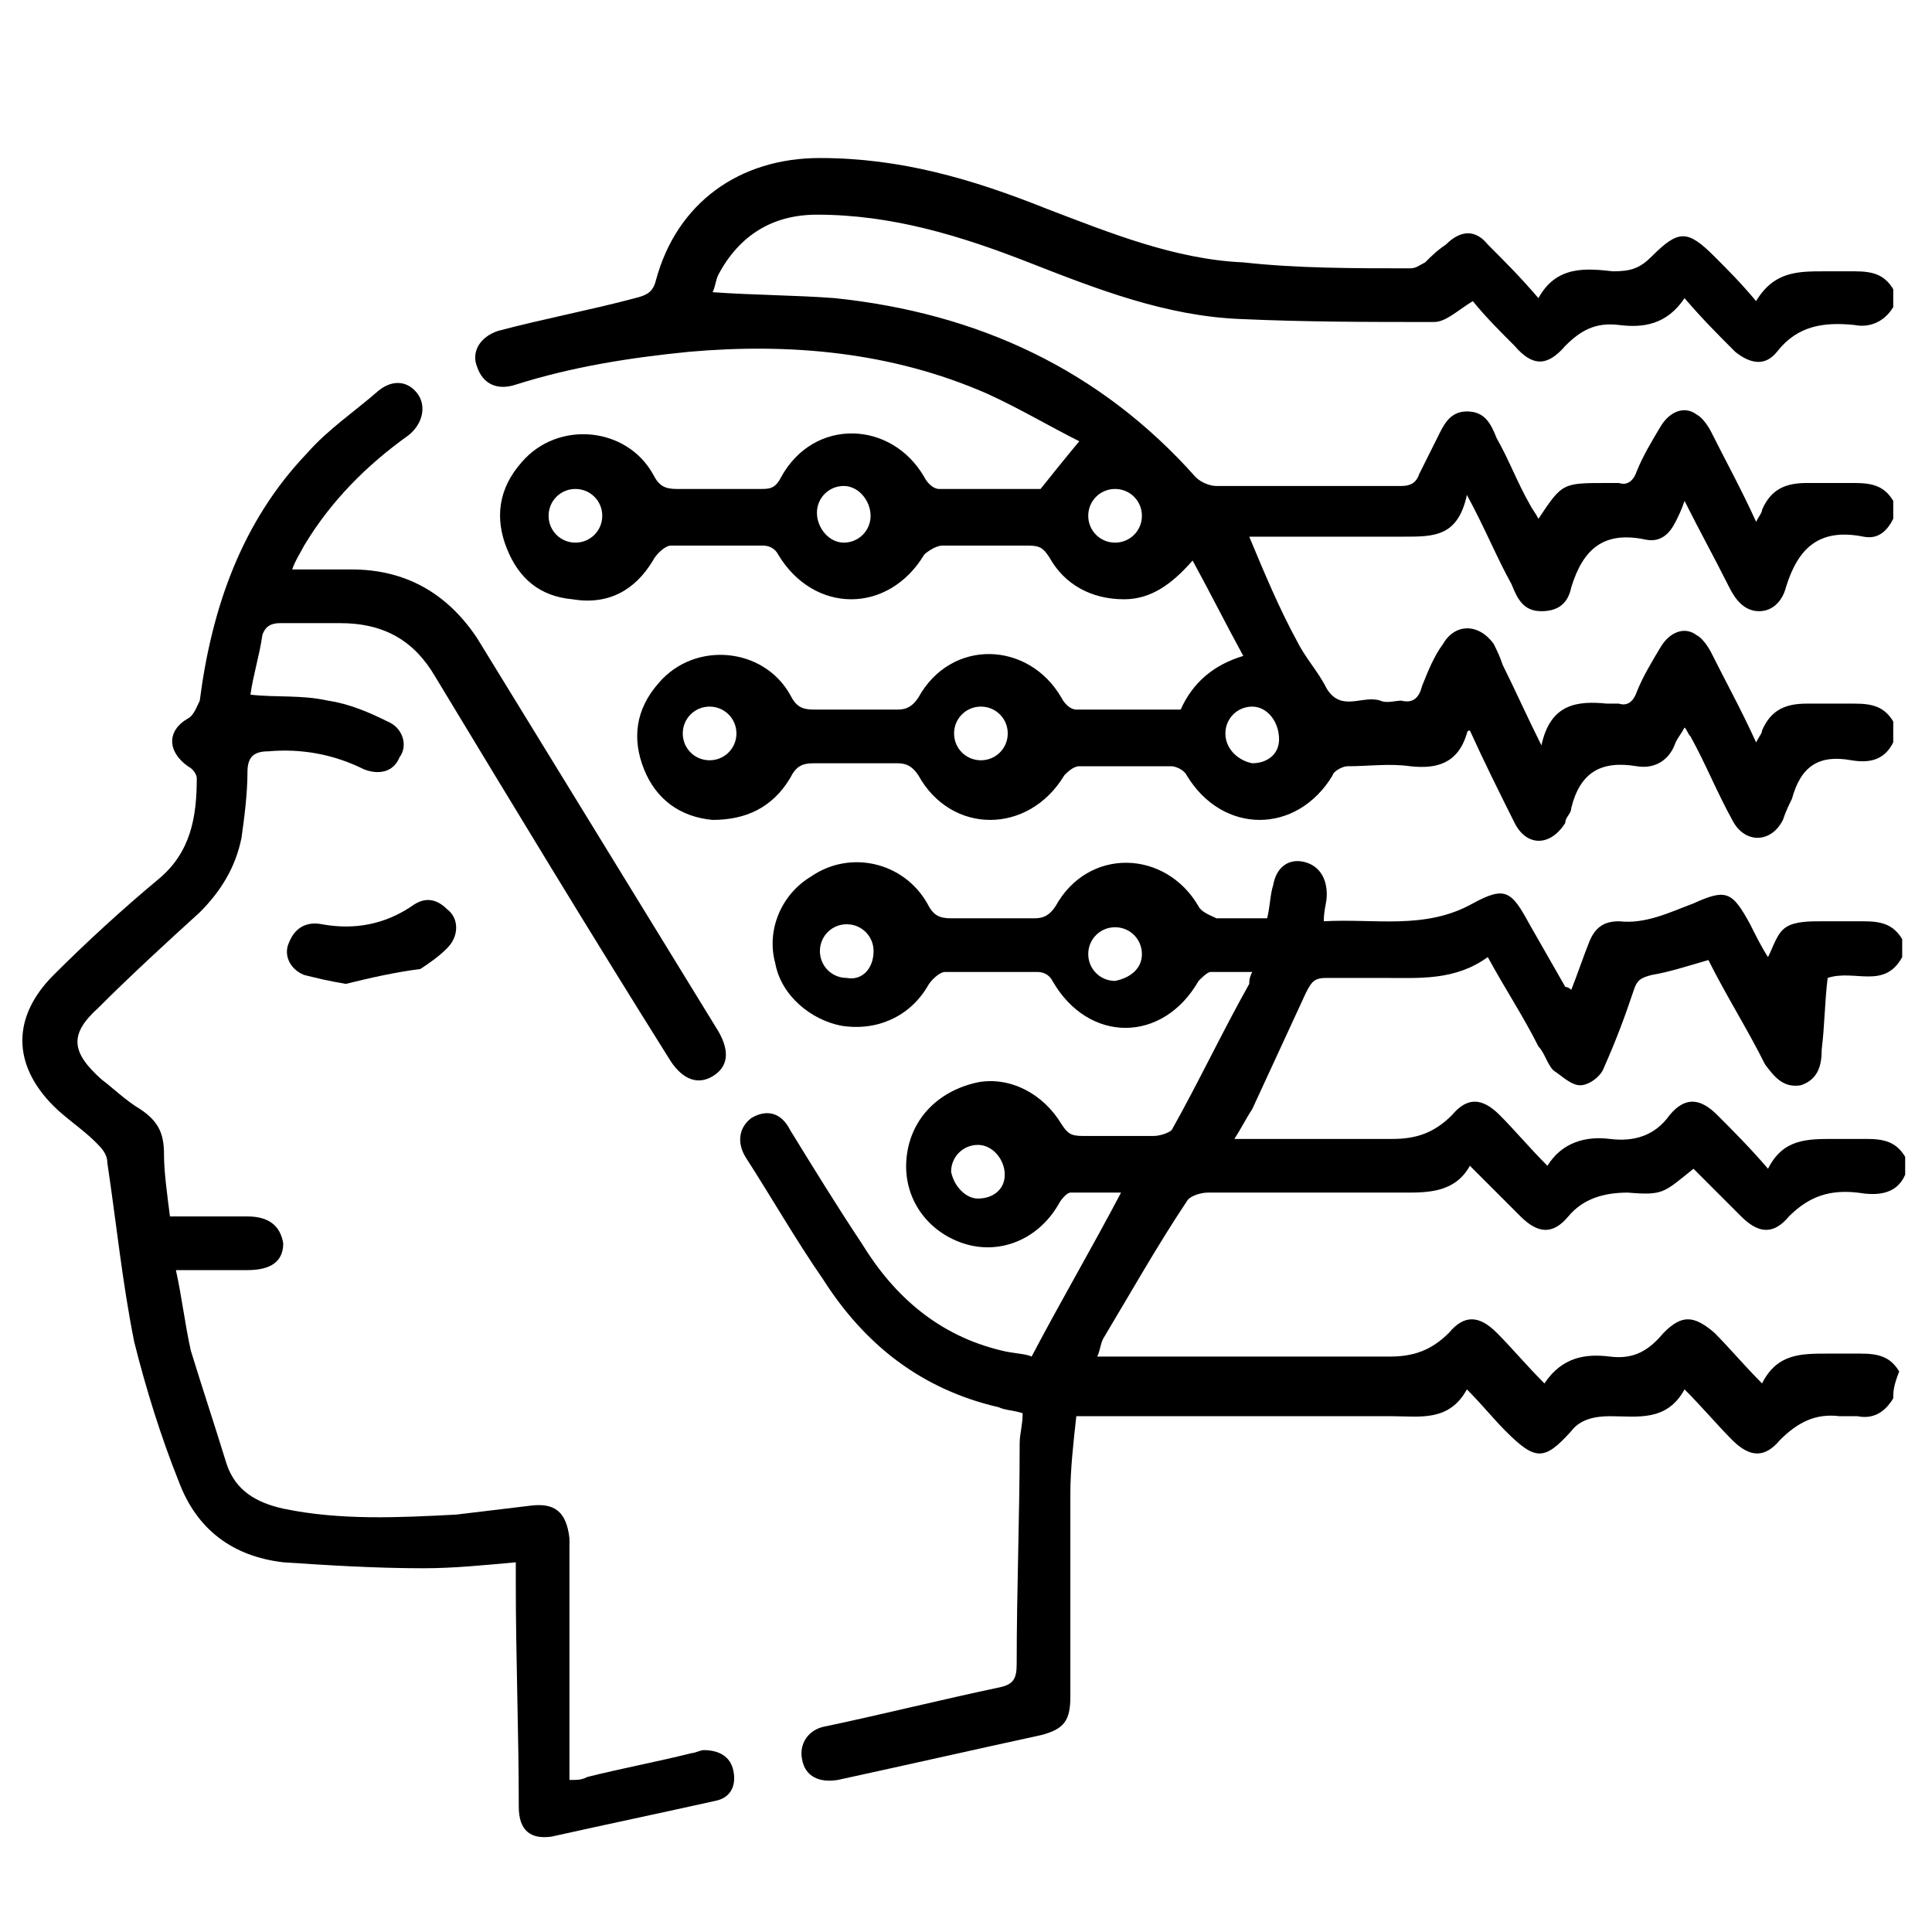
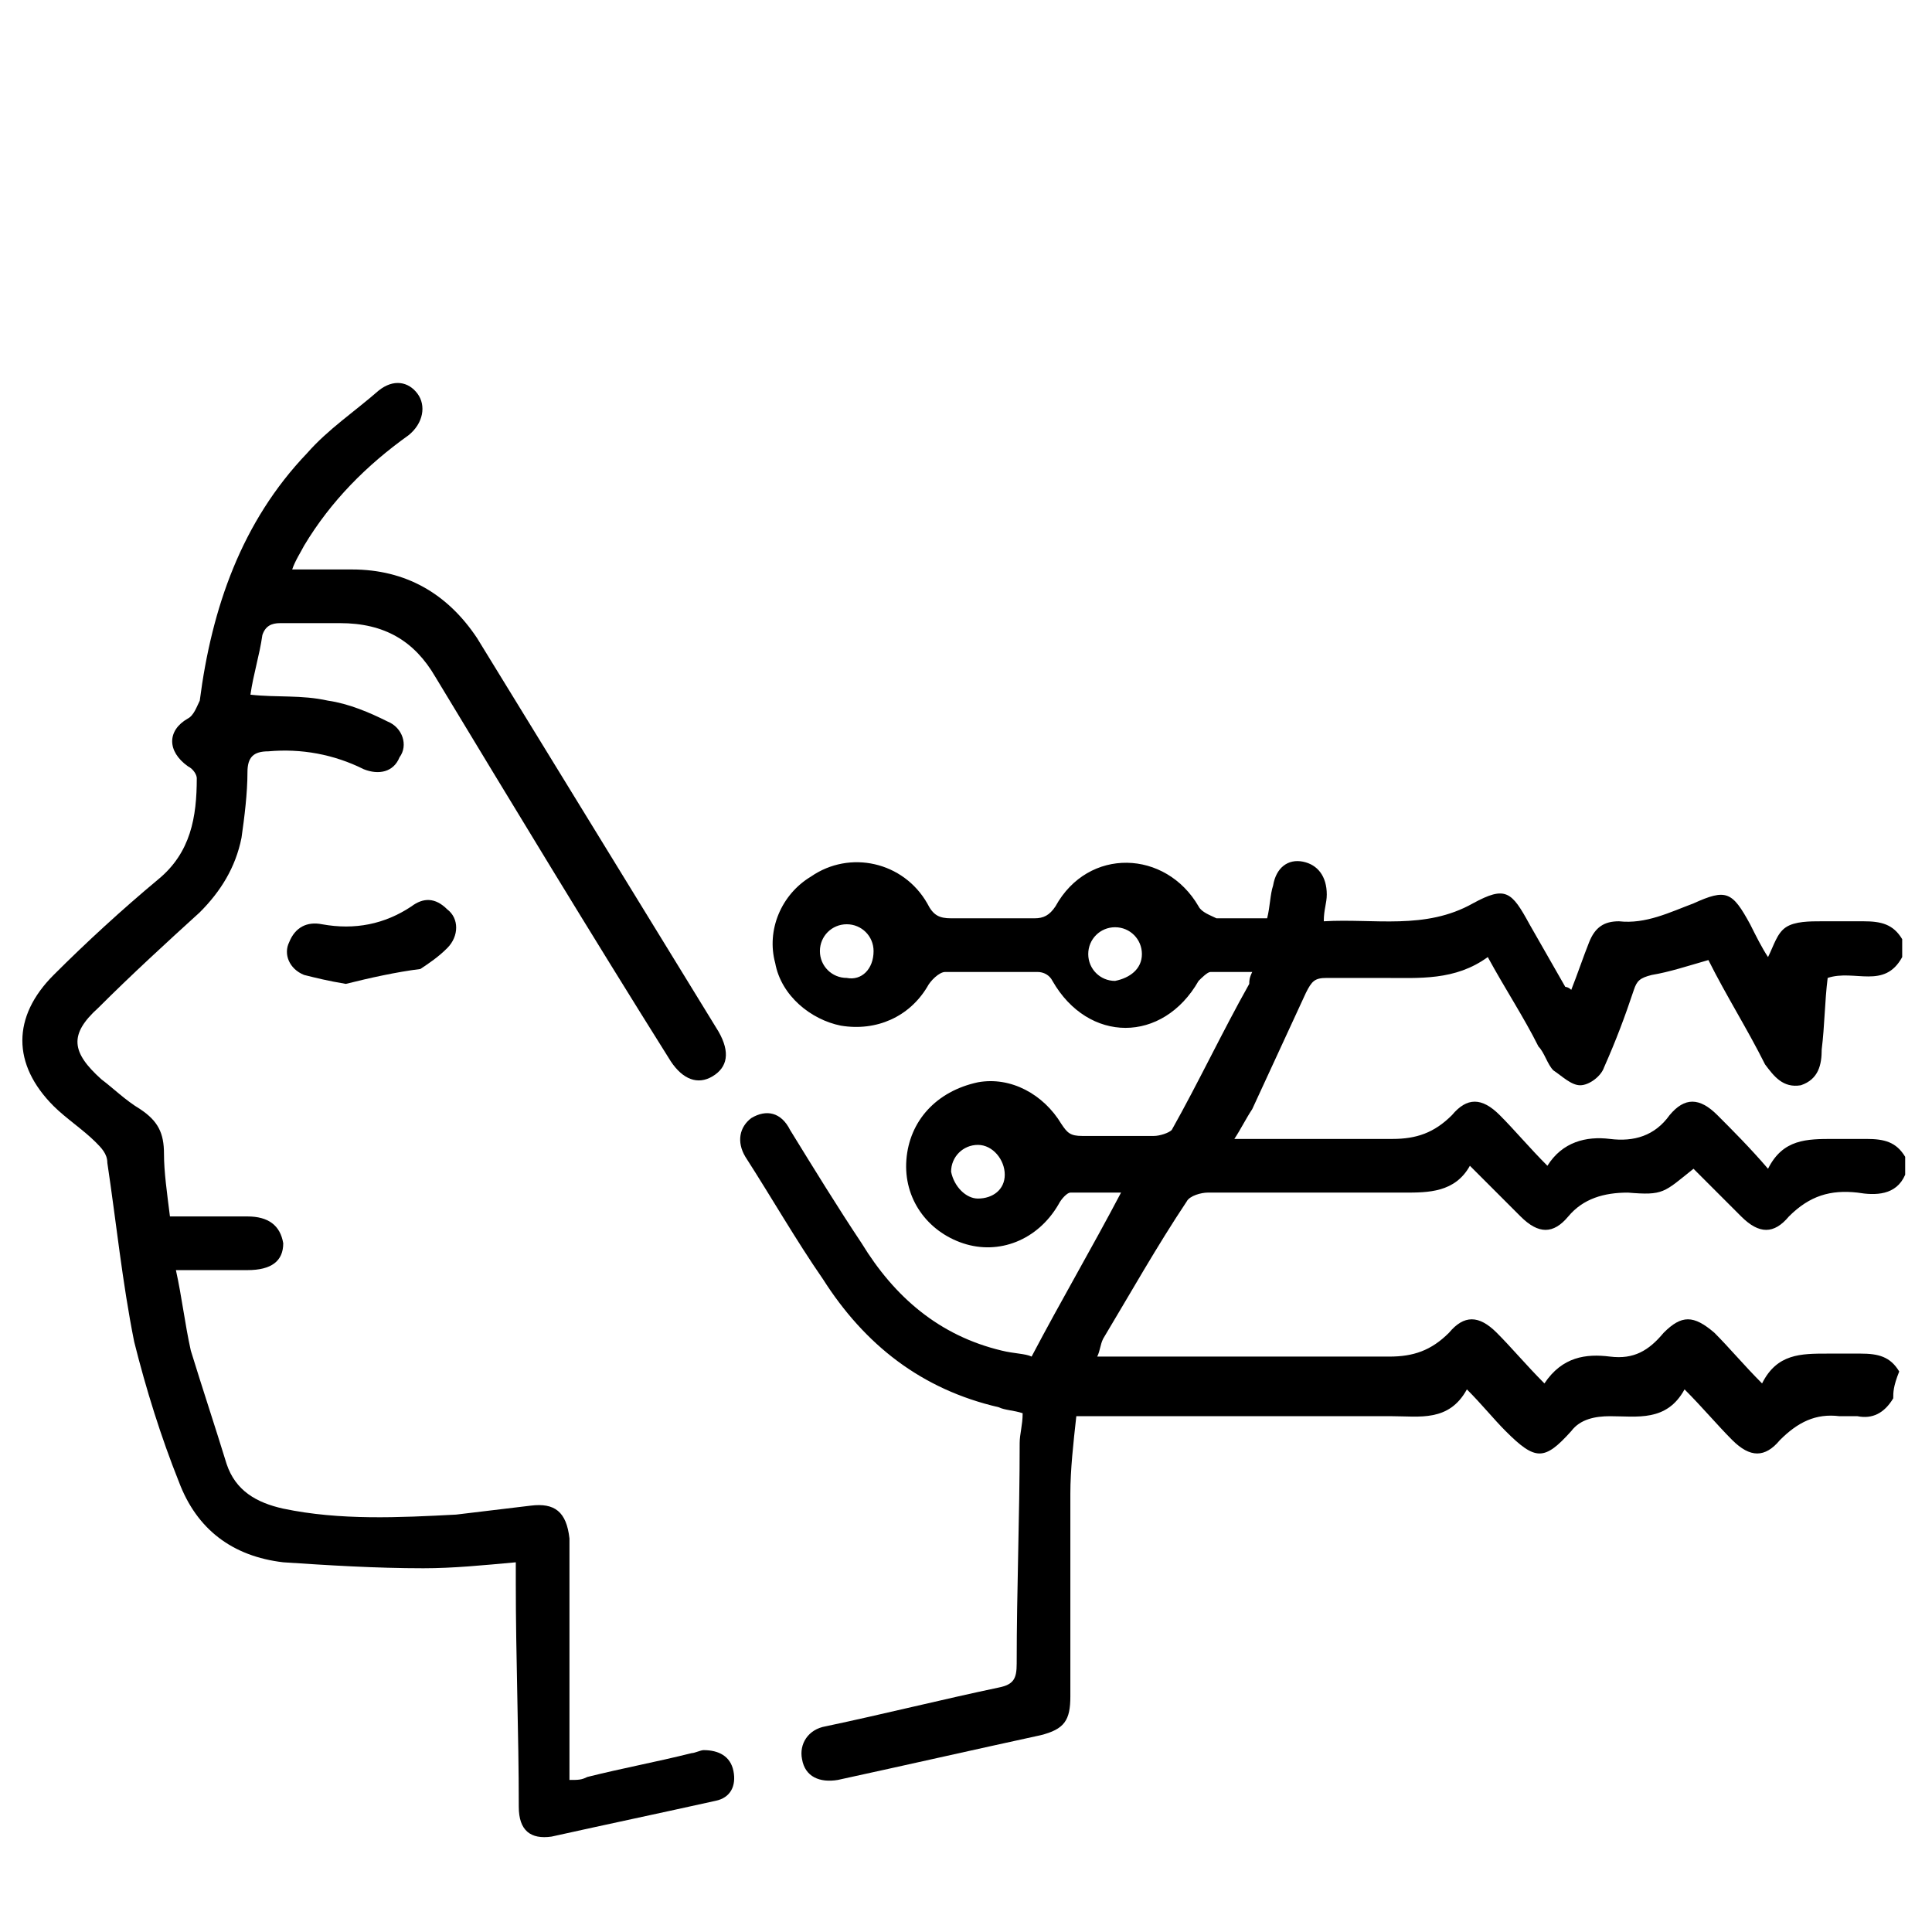
<svg xmlns="http://www.w3.org/2000/svg" version="1.1" id="Layer_1" x="0px" y="0px" viewBox="0 0 64.8 64.8" style="enable-background:new 0 0 64.8 64.8;" xml:space="preserve">
  <g>
-     <path d="M63.5,24.9c-0.3,0.6-0.8,0.7-1.4,0.6c-1.1-0.2-1.7,0.2-2,1.3c-0.1,0.2-0.2,0.4-0.3,0.7c-0.4,0.8-1.3,0.8-1.7,0   c-0.5-0.9-0.9-1.9-1.4-2.8c-0.1-0.1-0.1-0.2-0.2-0.3c-0.1,0.2-0.2,0.3-0.3,0.5c-0.2,0.6-0.7,0.9-1.3,0.8c-1.2-0.2-1.9,0.2-2.2,1.4   c0,0.2-0.2,0.3-0.2,0.5c-0.5,0.8-1.3,0.8-1.7,0c-0.5-1-1-2-1.5-3.1c-0.1,0-0.1,0.1-0.1,0.1c-0.3,1-1,1.2-1.9,1.1   c-0.7-0.1-1.4,0-2.1,0c-0.2,0-0.5,0.2-0.5,0.3c-1.2,2-3.7,2-4.9,0c-0.1-0.2-0.4-0.3-0.5-0.3c-1,0-2,0-3.1,0c-0.2,0-0.4,0.2-0.5,0.3   c-1.2,2-3.8,2-4.9,0c-0.2-0.3-0.4-0.4-0.7-0.4c-0.9,0-1.9,0-2.8,0c-0.4,0-0.6,0.1-0.8,0.5c-0.6,1-1.5,1.4-2.6,1.4   c-1.1-0.1-1.9-0.7-2.3-1.7c-0.4-1-0.3-2,0.5-2.9c1.2-1.4,3.5-1.2,4.4,0.4c0.2,0.4,0.4,0.5,0.8,0.5c0.9,0,1.9,0,2.8,0   c0.3,0,0.5-0.1,0.7-0.4c1.1-2,3.7-1.9,4.8,0c0.1,0.2,0.3,0.4,0.5,0.4c1.2,0,2.4,0,3.5,0c0.4-0.9,1.1-1.5,2.1-1.8   c-0.6-1.1-1.1-2.1-1.7-3.2c-0.7,0.8-1.4,1.3-2.3,1.3c-1.1,0-2-0.5-2.5-1.4c-0.2-0.3-0.3-0.4-0.7-0.4c-1,0-2,0-2.9,0   c-0.2,0-0.5,0.2-0.6,0.3c-1.2,2-3.7,2-4.9,0c-0.1-0.2-0.3-0.3-0.5-0.3c-1,0-2.1,0-3.1,0c-0.2,0-0.5,0.3-0.6,0.5   c-0.6,1-1.5,1.5-2.7,1.3c-1.1-0.1-1.8-0.7-2.2-1.7c-0.4-1-0.3-2,0.5-2.9c1.2-1.4,3.5-1.2,4.4,0.4c0.2,0.4,0.4,0.5,0.8,0.5   c0.9,0,1.9,0,2.8,0c0.3,0,0.5,0,0.7-0.4c1.1-2,3.7-1.9,4.8,0c0.1,0.2,0.3,0.4,0.5,0.4c1.2,0,2.4,0,3.4,0c0.4-0.5,0.8-1,1.3-1.6   c-1-0.5-2-1.1-3.1-1.6c-3.2-1.4-6.6-1.7-10-1.4c-2,0.2-3.9,0.5-5.8,1.1c-0.6,0.2-1.1,0-1.3-0.6c-0.2-0.5,0.1-1,0.7-1.2   c1.5-0.4,3.1-0.7,4.6-1.1c0.4-0.1,0.6-0.2,0.7-0.6c0.7-2.6,2.8-4.1,5.5-4.1c2.7,0,5.1,0.7,7.6,1.7c2.1,0.8,4.3,1.7,6.6,1.8   C43.5,9,45.4,9,47.3,9c0.2,0,0.3-0.1,0.5-0.2c0.2-0.2,0.4-0.4,0.7-0.6c0.5-0.5,1-0.5,1.4,0c0.6,0.6,1.1,1.1,1.7,1.8   c0.6-1.1,1.6-1,2.5-0.9c0.6,0,0.9-0.1,1.3-0.5c0.9-0.9,1.2-0.9,2.1,0c0.5,0.5,0.9,0.9,1.4,1.5c0.6-1,1.4-1,2.3-1c0.3,0,0.7,0,1,0   c0.6,0,1,0.1,1.3,0.6c0,0.2,0,0.4,0,0.6c-0.3,0.5-0.8,0.7-1.3,0.6c-1-0.1-1.9,0-2.6,0.9c-0.4,0.5-0.9,0.4-1.4,0   c-0.6-0.6-1.1-1.1-1.7-1.8c-0.6,0.9-1.4,1-2.2,0.9c-0.8-0.1-1.3,0.2-1.8,0.7c-0.6,0.7-1.1,0.7-1.7,0c-0.5-0.5-1-1-1.4-1.5   c-0.5,0.3-0.9,0.7-1.3,0.7c-2.2,0-4.3,0-6.5-0.1c-2.5-0.1-4.8-1-7.1-1.9c-2.3-0.9-4.6-1.6-7.1-1.6c-1.5,0-2.6,0.7-3.3,2   c-0.1,0.2-0.1,0.4-0.2,0.6c1.4,0.1,2.8,0.1,4.1,0.2c4.8,0.5,8.9,2.4,12.1,6c0.2,0.2,0.5,0.3,0.7,0.3c2.1,0,4.2,0,6.2,0   c0.3,0,0.5-0.1,0.6-0.4c0.2-0.4,0.4-0.8,0.6-1.2c0.2-0.4,0.4-0.9,1-0.9c0.6,0,0.8,0.4,1,0.9c0.4,0.7,0.7,1.5,1.1,2.2   c0.1,0.2,0.2,0.3,0.3,0.5c0.8-1.2,0.8-1.2,2.3-1.2c0.1,0,0.2,0,0.4,0c0.3,0.1,0.5-0.1,0.6-0.4c0.2-0.5,0.5-1,0.8-1.5   c0.3-0.5,0.8-0.7,1.2-0.4c0.2,0.1,0.4,0.4,0.5,0.6c0.5,1,1,1.9,1.5,3c0.1-0.2,0.2-0.3,0.2-0.4c0.3-0.7,0.8-0.9,1.5-0.9   c0.5,0,1.1,0,1.6,0c0.6,0,1,0.1,1.3,0.6c0,0.2,0,0.4,0,0.6c-0.2,0.4-0.5,0.7-1,0.6c-1.5-0.3-2.2,0.4-2.6,1.7   c-0.1,0.4-0.4,0.8-0.9,0.8c-0.5,0-0.8-0.4-1-0.8c-0.5-1-1-1.9-1.5-2.9c-0.1,0.3-0.2,0.5-0.3,0.7c-0.2,0.4-0.5,0.7-1,0.6   c-1.4-0.3-2.1,0.3-2.5,1.6c-0.1,0.5-0.4,0.8-1,0.8c-0.6,0-0.8-0.4-1-0.9c-0.5-0.9-0.9-1.9-1.5-3c-0.3,1.4-1.1,1.4-2.1,1.4   c-1.6,0-3.1,0-4.7,0c-0.2,0-0.3,0-0.5,0c0.5,1.2,1,2.4,1.6,3.5c0.3,0.6,0.7,1,1,1.6c0.5,0.8,1.2,0.2,1.8,0.4c0.2,0.1,0.5,0,0.7,0   c0.4,0.1,0.6-0.1,0.7-0.5c0.2-0.5,0.4-1,0.7-1.4c0.4-0.7,1.2-0.7,1.7,0c0.1,0.2,0.2,0.4,0.3,0.7c0.4,0.8,0.8,1.7,1.3,2.7   c0.3-1.4,1.2-1.5,2.2-1.4c0.1,0,0.3,0,0.4,0c0.3,0.1,0.5-0.1,0.6-0.4c0.2-0.5,0.5-1,0.8-1.5c0.3-0.5,0.8-0.7,1.2-0.4   c0.2,0.1,0.4,0.4,0.5,0.6c0.5,1,1,1.9,1.5,3c0.1-0.2,0.2-0.3,0.2-0.4c0.3-0.7,0.8-0.9,1.5-0.9c0.5,0,1.1,0,1.6,0   c0.6,0,1,0.1,1.3,0.6C63.5,24.5,63.5,24.7,63.5,24.9z M20.2,17.3c0-0.5-0.4-0.9-0.9-0.9c-0.5,0-0.9,0.4-0.9,0.9   c0,0.5,0.4,0.9,0.9,0.9C19.8,18.2,20.2,17.8,20.2,17.3z M28.3,18.2c0.5,0,0.9-0.4,0.9-0.9c0-0.5-0.4-1-0.9-1   c-0.5,0-0.9,0.4-0.9,0.9C27.4,17.7,27.8,18.2,28.3,18.2z M37.4,16.4c-0.5,0-0.9,0.4-0.9,0.9c0,0.5,0.4,0.9,0.9,0.9   c0.5,0,0.9-0.4,0.9-0.9C38.3,16.8,37.9,16.4,37.4,16.4z M24.7,24.6c0-0.5-0.4-0.9-0.9-0.9c-0.5,0-0.9,0.4-0.9,0.9   c0,0.5,0.4,0.9,0.9,0.9C24.3,25.5,24.7,25.1,24.7,24.6z M33.8,24.6c0-0.5-0.4-0.9-0.9-0.9c-0.5,0-0.9,0.4-0.9,0.9   c0,0.5,0.4,0.9,0.9,0.9C33.4,25.5,33.8,25.1,33.8,24.6z M42,23.7c-0.5,0-0.9,0.4-0.9,0.9c0,0.5,0.4,0.9,0.9,1   c0.5,0,0.9-0.3,0.9-0.8C42.9,24.2,42.5,23.7,42,23.7z" />
    <path d="M63.5,46.9c-0.3,0.5-0.7,0.7-1.2,0.6c-0.2,0-0.4,0-0.6,0c-0.8-0.1-1.4,0.2-2,0.8c-0.5,0.6-1,0.6-1.6,0   c-0.5-0.5-1-1.1-1.6-1.7c-0.6,1.1-1.6,0.9-2.5,0.9c-0.5,0-1,0.1-1.3,0.5c-0.9,1-1.2,1-2.2,0c-0.4-0.4-0.8-0.9-1.3-1.4   c-0.6,1.1-1.6,0.9-2.5,0.9c-3.3,0-6.6,0-9.8,0c-0.2,0-0.4,0-0.8,0c-0.1,0.9-0.2,1.8-0.2,2.6c0,2.3,0,4.5,0,6.8c0,0.8-0.2,1.1-1,1.3   c-2.3,0.5-4.5,1-6.8,1.5c-0.6,0.1-1.1-0.1-1.2-0.7c-0.1-0.5,0.2-1,0.8-1.1c1.9-0.4,3.9-0.9,5.8-1.3c0.5-0.1,0.6-0.3,0.6-0.8   c0-2.5,0.1-4.9,0.1-7.4c0-0.3,0.1-0.6,0.1-1c-0.3-0.1-0.6-0.1-0.8-0.2c-2.6-0.6-4.5-2.1-5.9-4.3c-0.9-1.3-1.7-2.7-2.6-4.1   c-0.3-0.5-0.2-1,0.2-1.3c0.5-0.3,1-0.2,1.3,0.4c0.8,1.3,1.6,2.6,2.4,3.8c1.1,1.8,2.6,3.1,4.7,3.6c0.4,0.1,0.8,0.1,1,0.2   c1-1.9,2-3.6,3-5.5c-0.6,0-1.1,0-1.7,0c-0.1,0-0.3,0.2-0.4,0.4c-0.7,1.2-2,1.7-3.2,1.3c-1.2-0.4-2-1.5-1.9-2.8   c0.1-1.3,1-2.3,2.4-2.6c1.1-0.2,2.2,0.4,2.8,1.4c0.2,0.3,0.3,0.4,0.7,0.4c0.8,0,1.6,0,2.4,0c0.2,0,0.5-0.1,0.6-0.2   c0.9-1.6,1.7-3.3,2.6-4.9c0-0.1,0-0.2,0.1-0.4c-0.5,0-0.9,0-1.4,0c-0.1,0-0.3,0.2-0.4,0.3c-1.2,2.1-3.7,2.1-4.9,0   c-0.1-0.2-0.3-0.3-0.5-0.3c-1,0-2.1,0-3.1,0c-0.2,0-0.5,0.3-0.6,0.5c-0.6,1-1.7,1.5-2.9,1.3c-1-0.2-2-1-2.2-2.1   c-0.3-1.1,0.2-2.3,1.2-2.9c1.3-0.9,3.1-0.5,3.9,0.9c0.2,0.4,0.4,0.5,0.8,0.5c0.9,0,1.9,0,2.8,0c0.3,0,0.5-0.1,0.7-0.4   c1.1-2,3.7-1.9,4.8,0c0.1,0.2,0.4,0.3,0.6,0.4c0.6,0,1.1,0,1.7,0c0.1-0.4,0.1-0.8,0.2-1.1c0.1-0.6,0.5-0.9,1-0.8   c0.5,0.1,0.8,0.5,0.8,1.1c0,0.3-0.1,0.5-0.1,0.9c1.7-0.1,3.4,0.3,5-0.6c1.1-0.6,1.3-0.4,1.9,0.7c0.4,0.7,0.8,1.4,1.2,2.1   c0,0,0.1,0,0.2,0.1c0.2-0.5,0.4-1.1,0.6-1.6c0.2-0.5,0.5-0.7,1-0.7c0.9,0.1,1.7-0.3,2.5-0.6c1.1-0.5,1.3-0.4,1.9,0.7   c0.2,0.4,0.4,0.8,0.6,1.1c0.2-0.4,0.3-0.8,0.6-1c0.3-0.2,0.8-0.2,1.2-0.2c0.5,0,0.9,0,1.4,0c0.6,0,1,0.1,1.3,0.6c0,0.2,0,0.4,0,0.6   c-0.6,1.1-1.6,0.4-2.5,0.7c-0.1,0.8-0.1,1.6-0.2,2.4c0,0.5-0.1,1-0.7,1.2c-0.6,0.1-0.9-0.3-1.2-0.7c-0.6-1.2-1.3-2.3-1.9-3.5   c-0.7,0.2-1.3,0.4-1.9,0.5c-0.4,0.1-0.5,0.2-0.6,0.5c-0.3,0.9-0.6,1.7-1,2.6c-0.1,0.3-0.5,0.6-0.8,0.6c-0.3,0-0.6-0.3-0.9-0.5   c-0.2-0.2-0.3-0.6-0.5-0.8c-0.5-1-1.1-1.9-1.7-3c-1.1,0.8-2.3,0.7-3.5,0.7c-0.6,0-1.3,0-1.9,0c-0.4,0-0.5,0.1-0.7,0.5   c-0.6,1.3-1.2,2.6-1.8,3.9c-0.2,0.3-0.4,0.7-0.6,1c0.3,0,0.5,0,0.7,0c1.5,0,3.1,0,4.6,0c0.8,0,1.4-0.2,2-0.8c0.5-0.6,1-0.6,1.6,0   c0.5,0.5,1,1.1,1.6,1.7c0.5-0.8,1.3-1,2.1-0.9c0.8,0.1,1.5-0.1,2-0.8c0.5-0.6,1-0.6,1.6,0c0.5,0.5,1.1,1.1,1.7,1.8   c0.5-1,1.3-1,2.2-1c0.4,0,0.7,0,1.1,0c0.6,0,1,0.1,1.3,0.6c0,0.2,0,0.4,0,0.6c-0.3,0.7-1,0.7-1.6,0.6c-0.9-0.1-1.6,0.1-2.3,0.8   c-0.5,0.6-1,0.6-1.6,0c-0.5-0.5-1.1-1.1-1.6-1.6c-1,0.8-1,0.9-2.2,0.8c-0.8,0-1.5,0.2-2,0.8c-0.5,0.6-1,0.6-1.6,0   c-0.5-0.5-1.1-1.1-1.7-1.7c-0.5,0.9-1.4,0.9-2.2,0.9c-2.2,0-4.4,0-6.6,0c-0.2,0-0.6,0.1-0.7,0.3c-1,1.5-1.9,3.1-2.8,4.6   c-0.1,0.2-0.1,0.4-0.2,0.6c0.3,0,0.5,0,0.8,0c3,0,6,0,9,0c0.8,0,1.4-0.2,2-0.8c0.5-0.6,1-0.6,1.6,0c0.5,0.5,1,1.1,1.6,1.7   c0.6-0.9,1.4-1,2.2-0.9c0.8,0.1,1.3-0.2,1.8-0.8c0.6-0.6,1-0.6,1.7,0c0.5,0.5,1,1.1,1.6,1.7c0.5-1,1.3-1,2.2-1c0.4,0,0.7,0,1.1,0   c0.6,0,1,0.1,1.3,0.6C63.5,46.5,63.5,46.7,63.5,46.9z M29.3,31.9c0-0.5-0.4-0.9-0.9-0.9c-0.5,0-0.9,0.4-0.9,0.9   c0,0.5,0.4,0.9,0.9,0.9C28.9,32.9,29.3,32.5,29.3,31.9z M38.3,32c0-0.5-0.4-0.9-0.9-0.9c-0.5,0-0.9,0.4-0.9,0.9   c0,0.5,0.4,0.9,0.9,0.9C37.9,32.8,38.3,32.5,38.3,32z M32.8,40.2c0.5,0,0.9-0.3,0.9-0.8c0-0.5-0.4-1-0.9-1c-0.5,0-0.9,0.4-0.9,0.9   C32,39.8,32.4,40.2,32.8,40.2z" />
    <path d="M5.7,40.8c0.9,0,1.8,0,2.6,0c0.7,0,1.1,0.3,1.2,0.9c0,0.6-0.4,0.9-1.2,0.9c-0.8,0-1.5,0-2.4,0c0.2,0.9,0.3,1.8,0.5,2.7   c0.4,1.3,0.8,2.5,1.2,3.8c0.3,0.9,1,1.3,1.9,1.5c1.9,0.4,3.9,0.3,5.8,0.2c0.8-0.1,1.7-0.2,2.5-0.3c0.8-0.1,1.2,0.2,1.3,1.1   c0,2.4,0,4.9,0,7.3c0,0.2,0,0.4,0,0.8c0.3,0,0.4,0,0.6-0.1c1.2-0.3,2.3-0.5,3.5-0.8c0.1,0,0.3-0.1,0.4-0.1c0.5,0,0.9,0.2,1,0.7   c0.1,0.5-0.1,0.9-0.6,1c-1.8,0.4-3.7,0.8-5.5,1.2c-0.7,0.1-1.1-0.2-1.1-1c0-2.5-0.1-5-0.1-7.5c0-0.2,0-0.4,0-0.7   c-1.1,0.1-2.1,0.2-3.1,0.2c-1.6,0-3.2-0.1-4.7-0.2c-1.7-0.2-2.9-1.1-3.5-2.7c-0.6-1.5-1.1-3.1-1.5-4.7c-0.4-2-0.6-4-0.9-6   c0-0.3-0.2-0.5-0.4-0.7c-0.4-0.4-1-0.8-1.4-1.2c-1.4-1.4-1.4-3,0-4.4c1.1-1.1,2.3-2.2,3.5-3.2c1.1-0.9,1.3-2.1,1.3-3.4   c0-0.1-0.1-0.3-0.3-0.4c-0.7-0.5-0.7-1.2,0-1.6c0.2-0.1,0.3-0.4,0.4-0.6c0.4-3.1,1.4-6,3.6-8.3c0.7-0.8,1.6-1.4,2.4-2.1   c0.5-0.4,1-0.3,1.3,0.1c0.3,0.4,0.2,1-0.3,1.4c-1.4,1-2.6,2.2-3.5,3.7c-0.1,0.2-0.3,0.5-0.4,0.8c0.7,0,1.4,0,2,0   c1.8,0,3.2,0.8,4.2,2.3c2.7,4.4,5.4,8.8,8.1,13.2c0.4,0.7,0.3,1.2-0.2,1.5c-0.5,0.3-1,0.1-1.4-0.5c-2.7-4.3-5.3-8.6-7.9-12.9   c-0.7-1.2-1.7-1.8-3.2-1.8c-0.7,0-1.3,0-2,0c-0.3,0-0.5,0.1-0.6,0.4c-0.1,0.7-0.3,1.3-0.4,2c0.9,0.1,1.7,0,2.6,0.2   c0.7,0.1,1.4,0.4,2,0.7c0.5,0.2,0.7,0.8,0.4,1.2c-0.2,0.5-0.7,0.6-1.2,0.4c-1-0.5-2.1-0.7-3.2-0.6c-0.5,0-0.7,0.2-0.7,0.7   c0,0.7-0.1,1.5-0.2,2.2c-0.2,1-0.7,1.8-1.4,2.5c-1.1,1-2.3,2.1-3.4,3.2c-1,0.9-0.9,1.5,0.1,2.4c0.4,0.3,0.8,0.7,1.3,1   c0.6,0.4,0.8,0.8,0.8,1.5C5.5,39.3,5.6,40,5.7,40.8z" />
    <path d="M11.6,33c-0.6-0.1-1-0.2-1.4-0.3c-0.5-0.2-0.7-0.7-0.5-1.1c0.2-0.5,0.6-0.7,1.1-0.6c1.1,0.2,2.1,0,3-0.6   c0.4-0.3,0.8-0.3,1.2,0.1c0.4,0.3,0.4,0.9,0,1.3c-0.3,0.3-0.6,0.5-0.9,0.7C13.3,32.6,12.4,32.8,11.6,33z" />
  </g>
</svg>